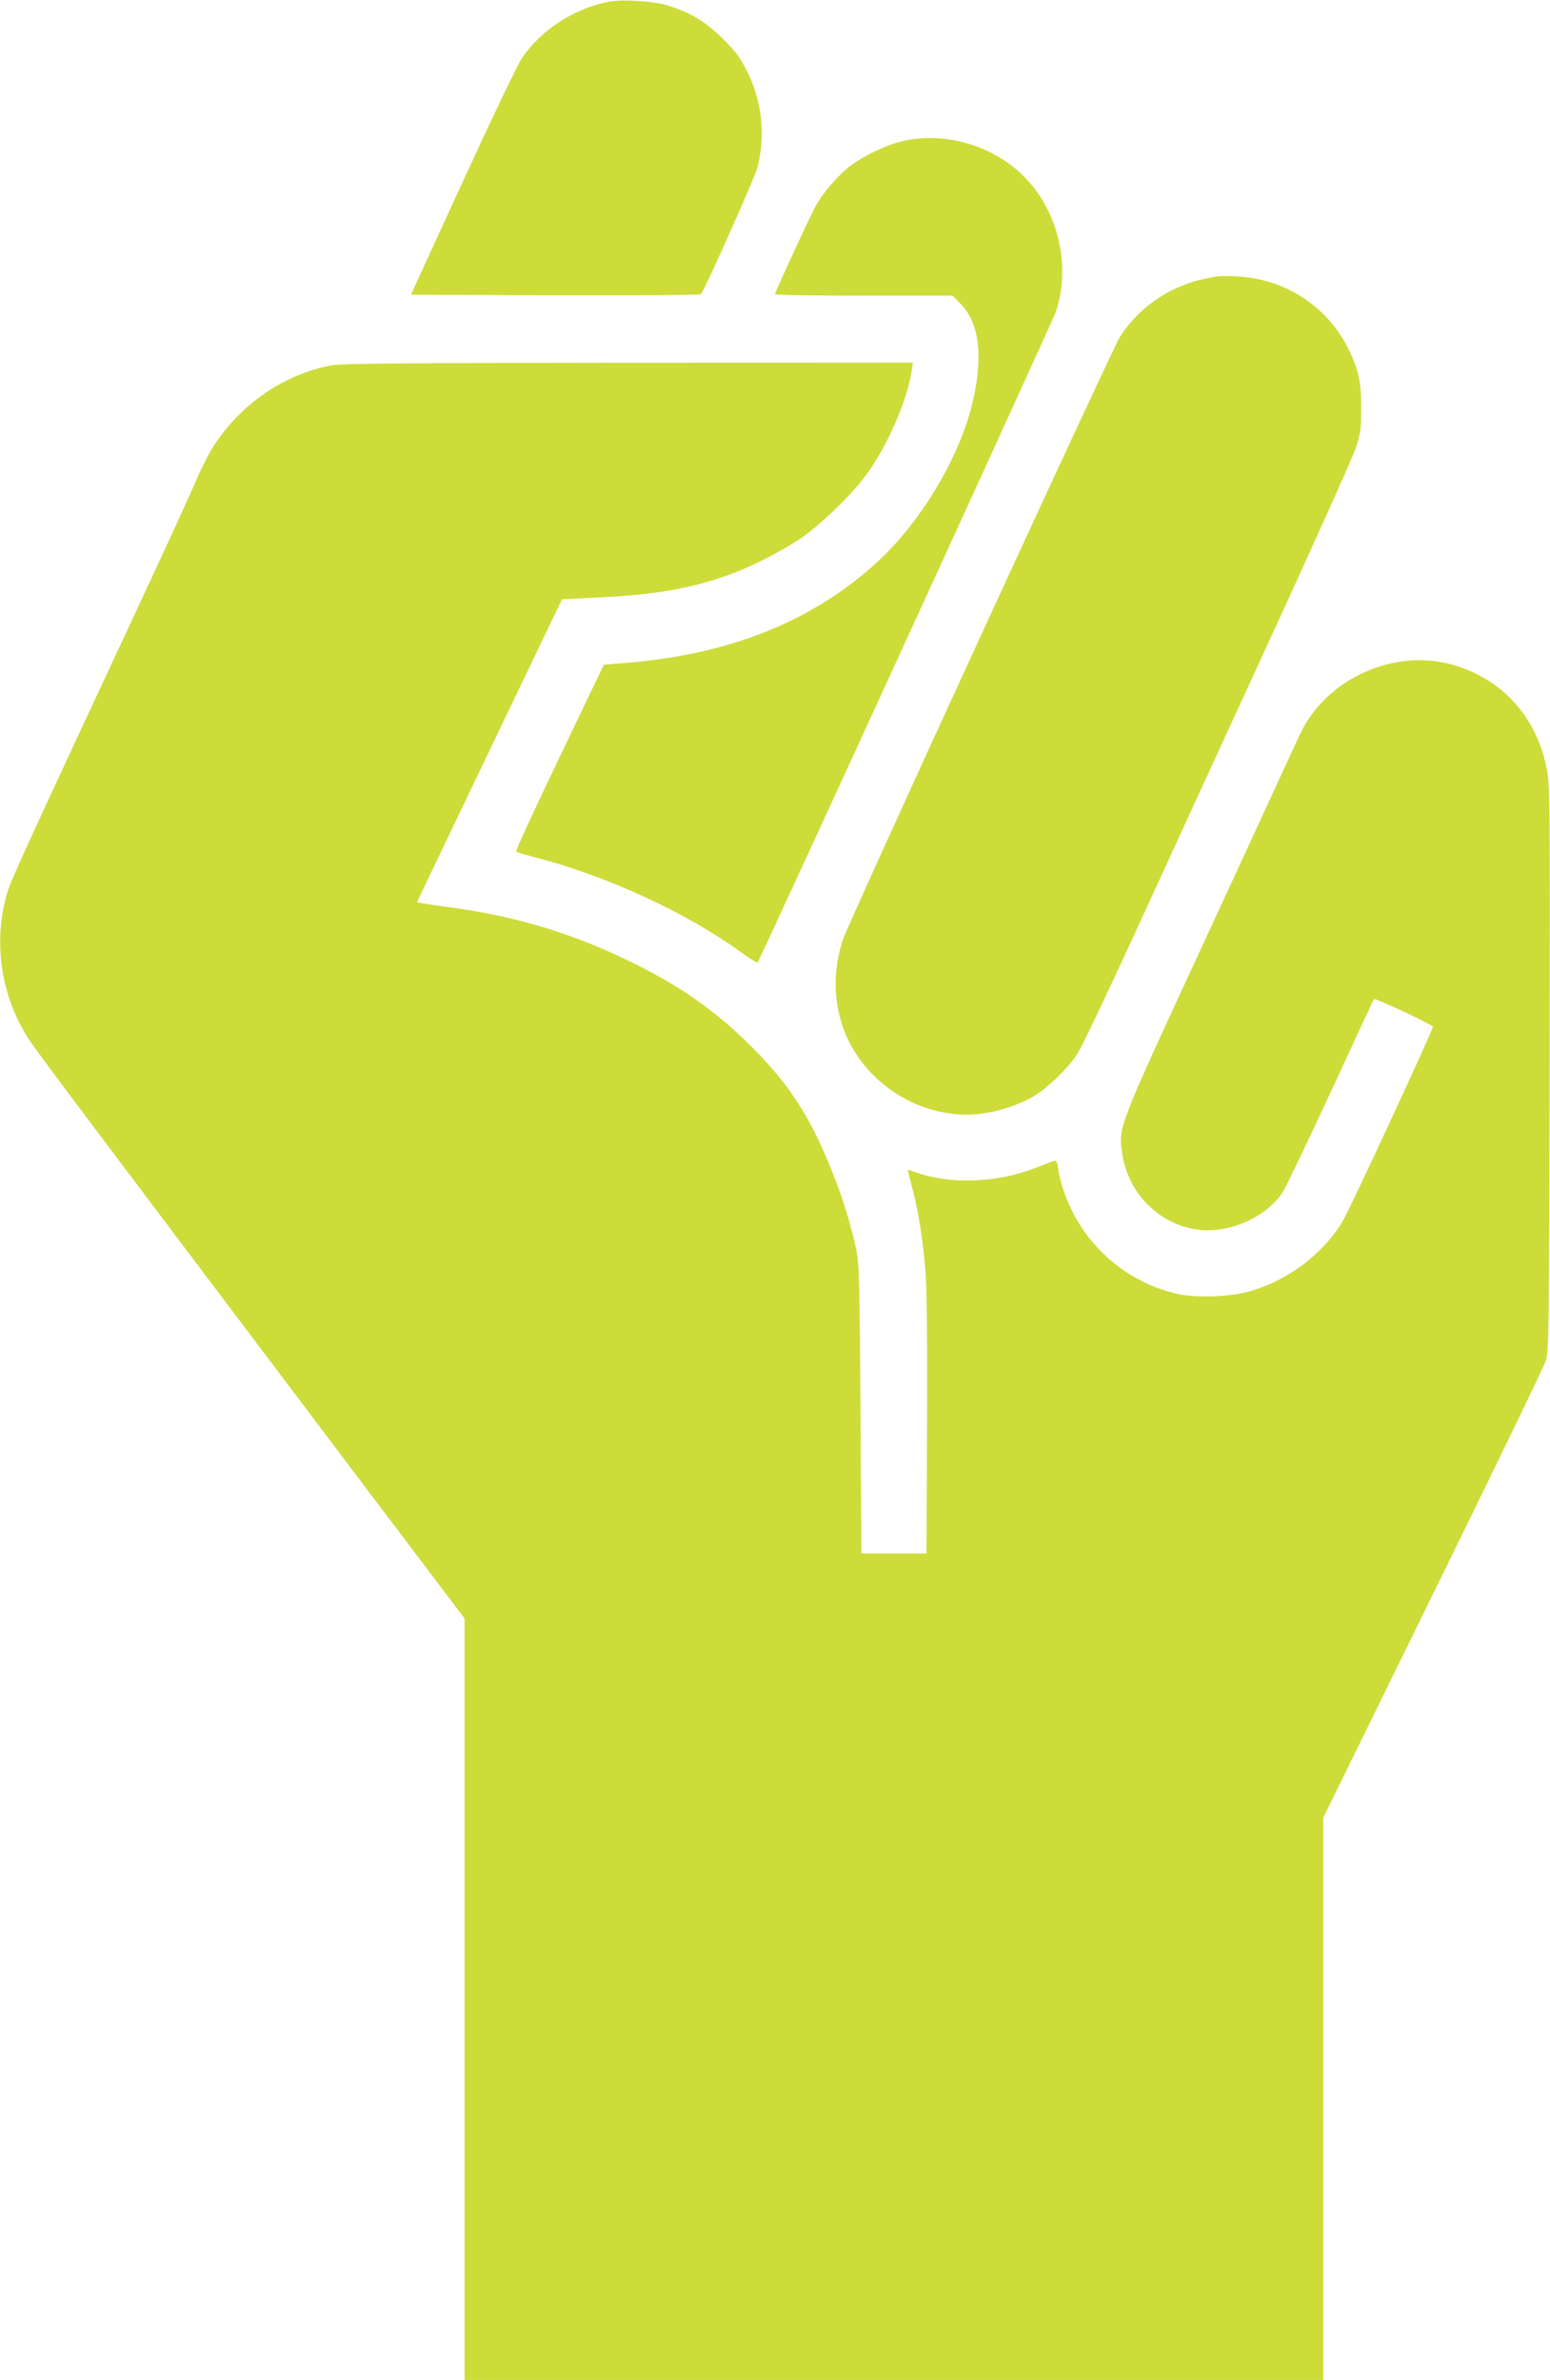
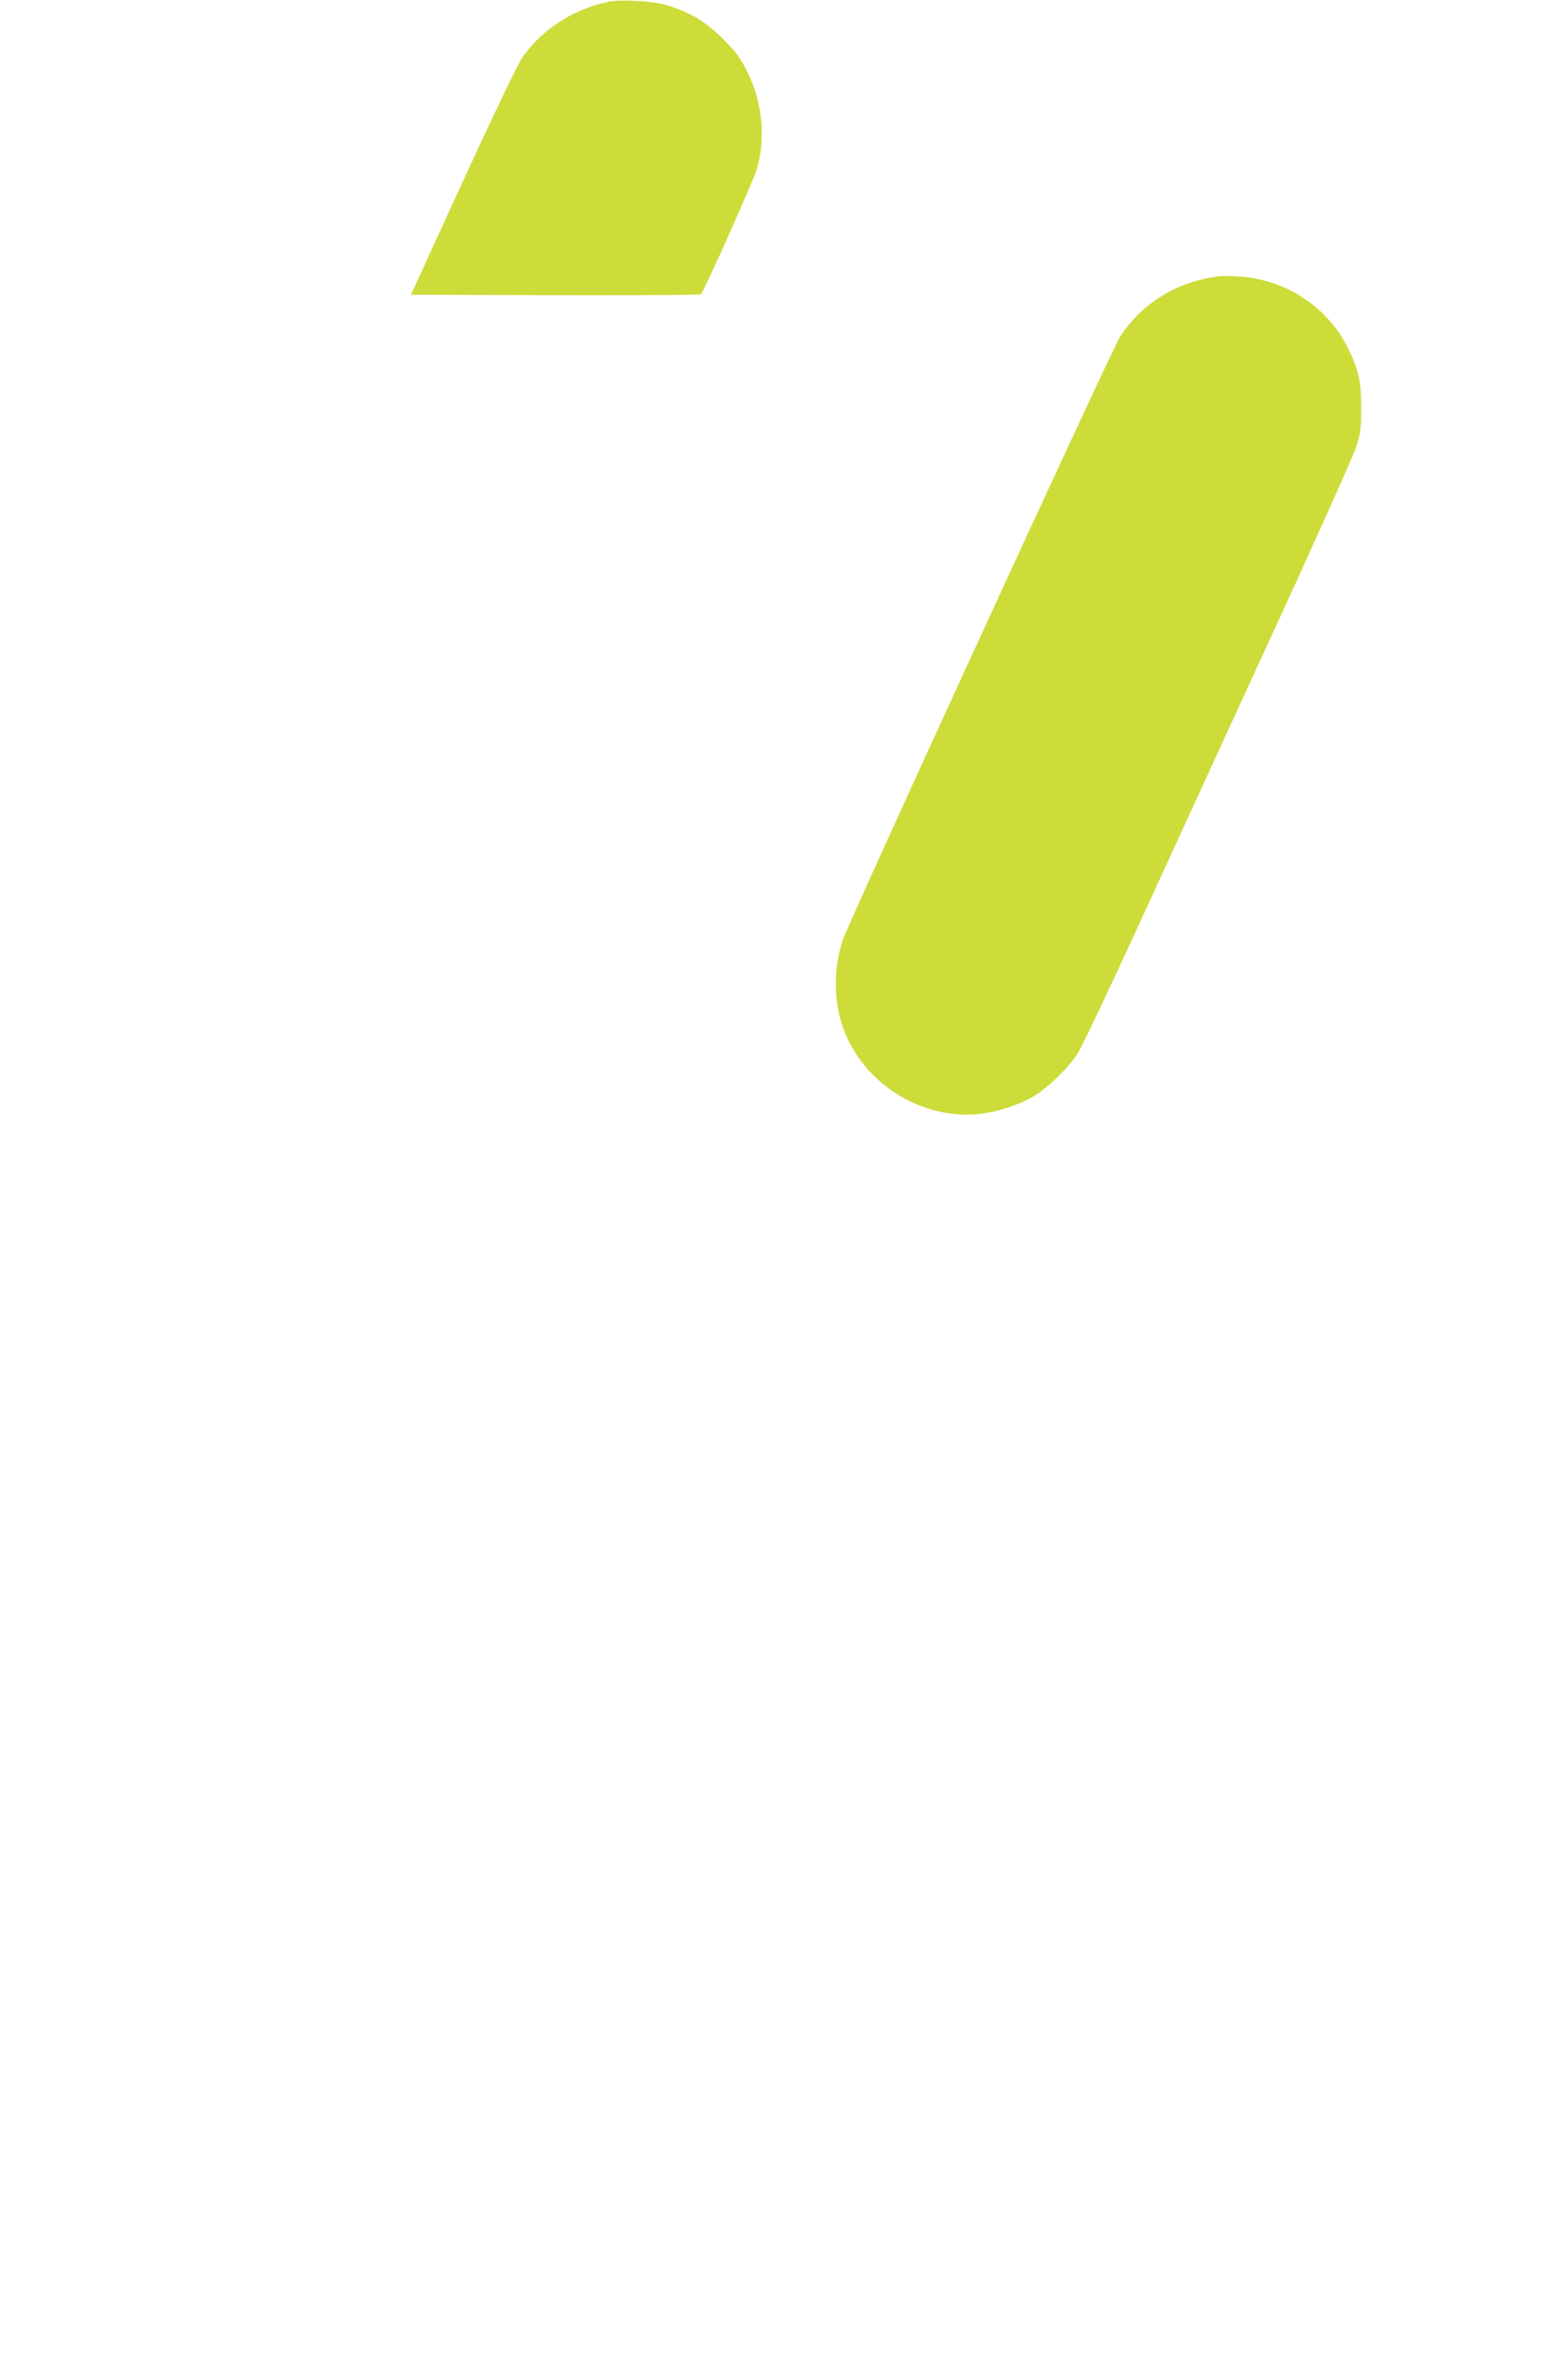
<svg xmlns="http://www.w3.org/2000/svg" version="1.0" width="834pt" height="1280pt" viewBox="0 0 834 1280" preserveAspectRatio="xMidYMid meet">
  <g transform="translate(0,1280) scale(0.1,-0.1)" fill="#cddc39" stroke="none">
    <path d="M3271 12790 c-190 -40 -360 -152 -463 -303 -23 -34 -166 -333 -319 -666 l-278 -606 776 -3 c427 -1 780 1 785 6 17 17 287 621 302 677 46 169 28 353 -51 515 -39 79 -61 109 -132 180 -94 93 -173 141 -296 180 -79 25 -251 35 -324 20z" />
-     <path d="M4865 12043 c-89 -19 -212 -77 -292 -137 -57 -43 -132 -128 -176 -199 -21 -32 -227 -478 -227 -489 0 -5 215 -8 478 -8 l478 0 41 -42 c102 -104 124 -280 68 -524 -68 -297 -276 -647 -514 -866 -343 -315 -782 -493 -1329 -541 l-143 -12 -239 -499 c-132 -275 -237 -503 -233 -506 5 -4 49 -17 98 -30 384 -98 815 -296 1113 -512 46 -33 86 -58 88 -55 12 11 1586 3446 1604 3497 93 275 -1 601 -225 780 -166 132 -389 186 -590 143z" />
    <path d="M6555 11314 c-224 -30 -409 -143 -528 -324 -44 -68 -1461 -3148 -1493 -3247 -50 -154 -50 -320 1 -466 105 -304 428 -506 744 -467 94 12 201 47 278 91 76 44 194 157 241 233 22 34 152 307 290 606 137 300 458 997 712 1550 255 553 476 1046 493 1095 27 80 31 103 31 215 1 143 -14 213 -70 326 -111 224 -336 372 -591 387 -43 3 -91 3 -108 1z" />
-     <path d="M1780 10835 c-254 -51 -478 -204 -625 -425 -26 -39 -69 -122 -95 -183 -26 -62 -155 -344 -287 -627 -611 -1309 -712 -1529 -731 -1591 -84 -273 -37 -579 123 -813 57 -84 376 -508 1813 -2411 l522 -690 0 -2047 0 -2048 2310 0 2310 0 0 1512 0 1512 589 1200 c325 661 598 1226 608 1256 17 52 18 140 21 1577 2 1498 2 1524 -18 1620 -58 280 -252 484 -524 553 -298 75 -638 -75 -784 -345 -12 -22 -59 -123 -106 -225 -46 -102 -256 -556 -466 -1010 -424 -916 -422 -911 -402 -1053 30 -207 188 -373 390 -408 169 -30 376 56 472 196 15 22 132 265 259 539 126 274 232 501 234 503 7 6 317 -139 317 -149 0 -18 -444 -976 -484 -1043 -108 -183 -306 -330 -521 -385 -95 -25 -269 -30 -360 -11 -289 62 -525 272 -621 555 -13 37 -27 91 -30 118 -5 40 -10 49 -23 44 -9 -2 -56 -20 -106 -40 -203 -78 -452 -87 -634 -22 -24 9 -45 16 -46 16 -2 0 8 -39 20 -86 34 -121 62 -296 75 -464 7 -93 10 -388 8 -830 l-3 -685 -175 0 -175 0 -5 775 c-5 693 -7 784 -23 860 -29 136 -73 279 -132 425 -123 307 -241 484 -474 707 -181 174 -367 300 -632 427 -308 148 -611 237 -961 283 -92 12 -166 24 -164 27 1 3 177 371 391 817 l389 811 220 11 c299 15 488 50 701 129 103 38 256 117 354 181 107 71 273 230 357 342 113 149 225 403 249 563 l7 47 -1533 -1 c-1225 -1 -1547 -4 -1599 -14z" />
  </g>
</svg>